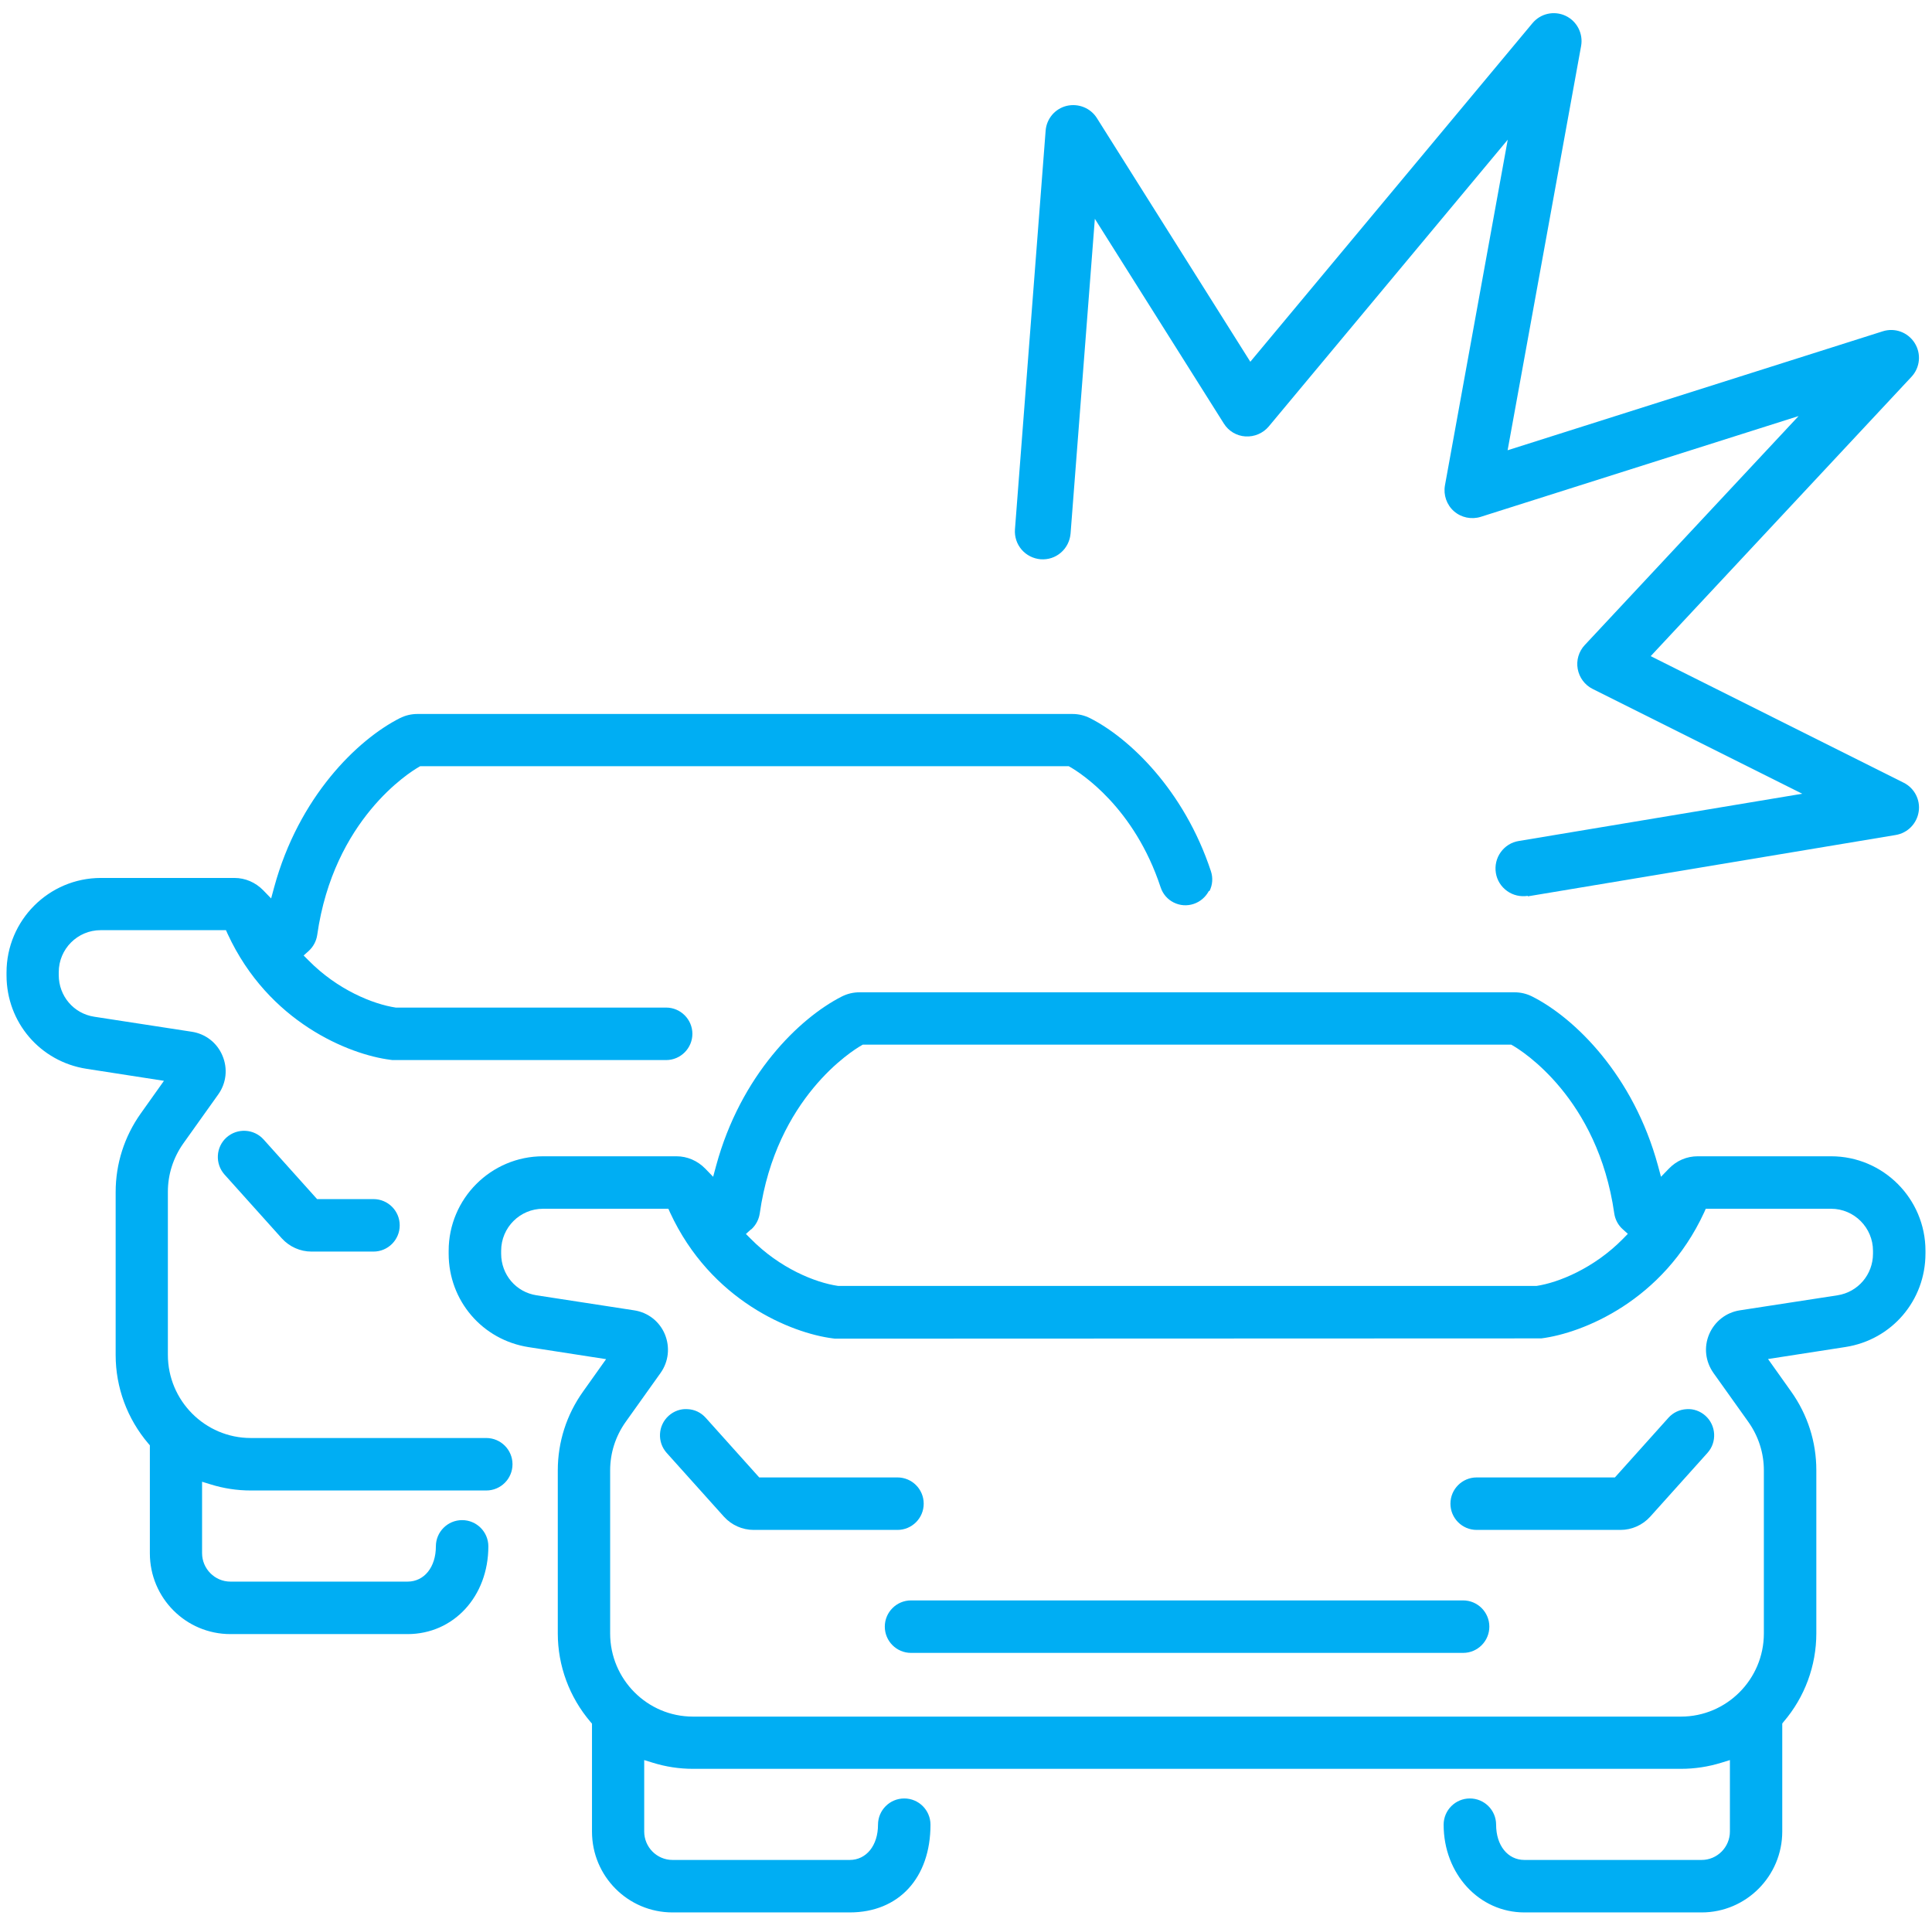
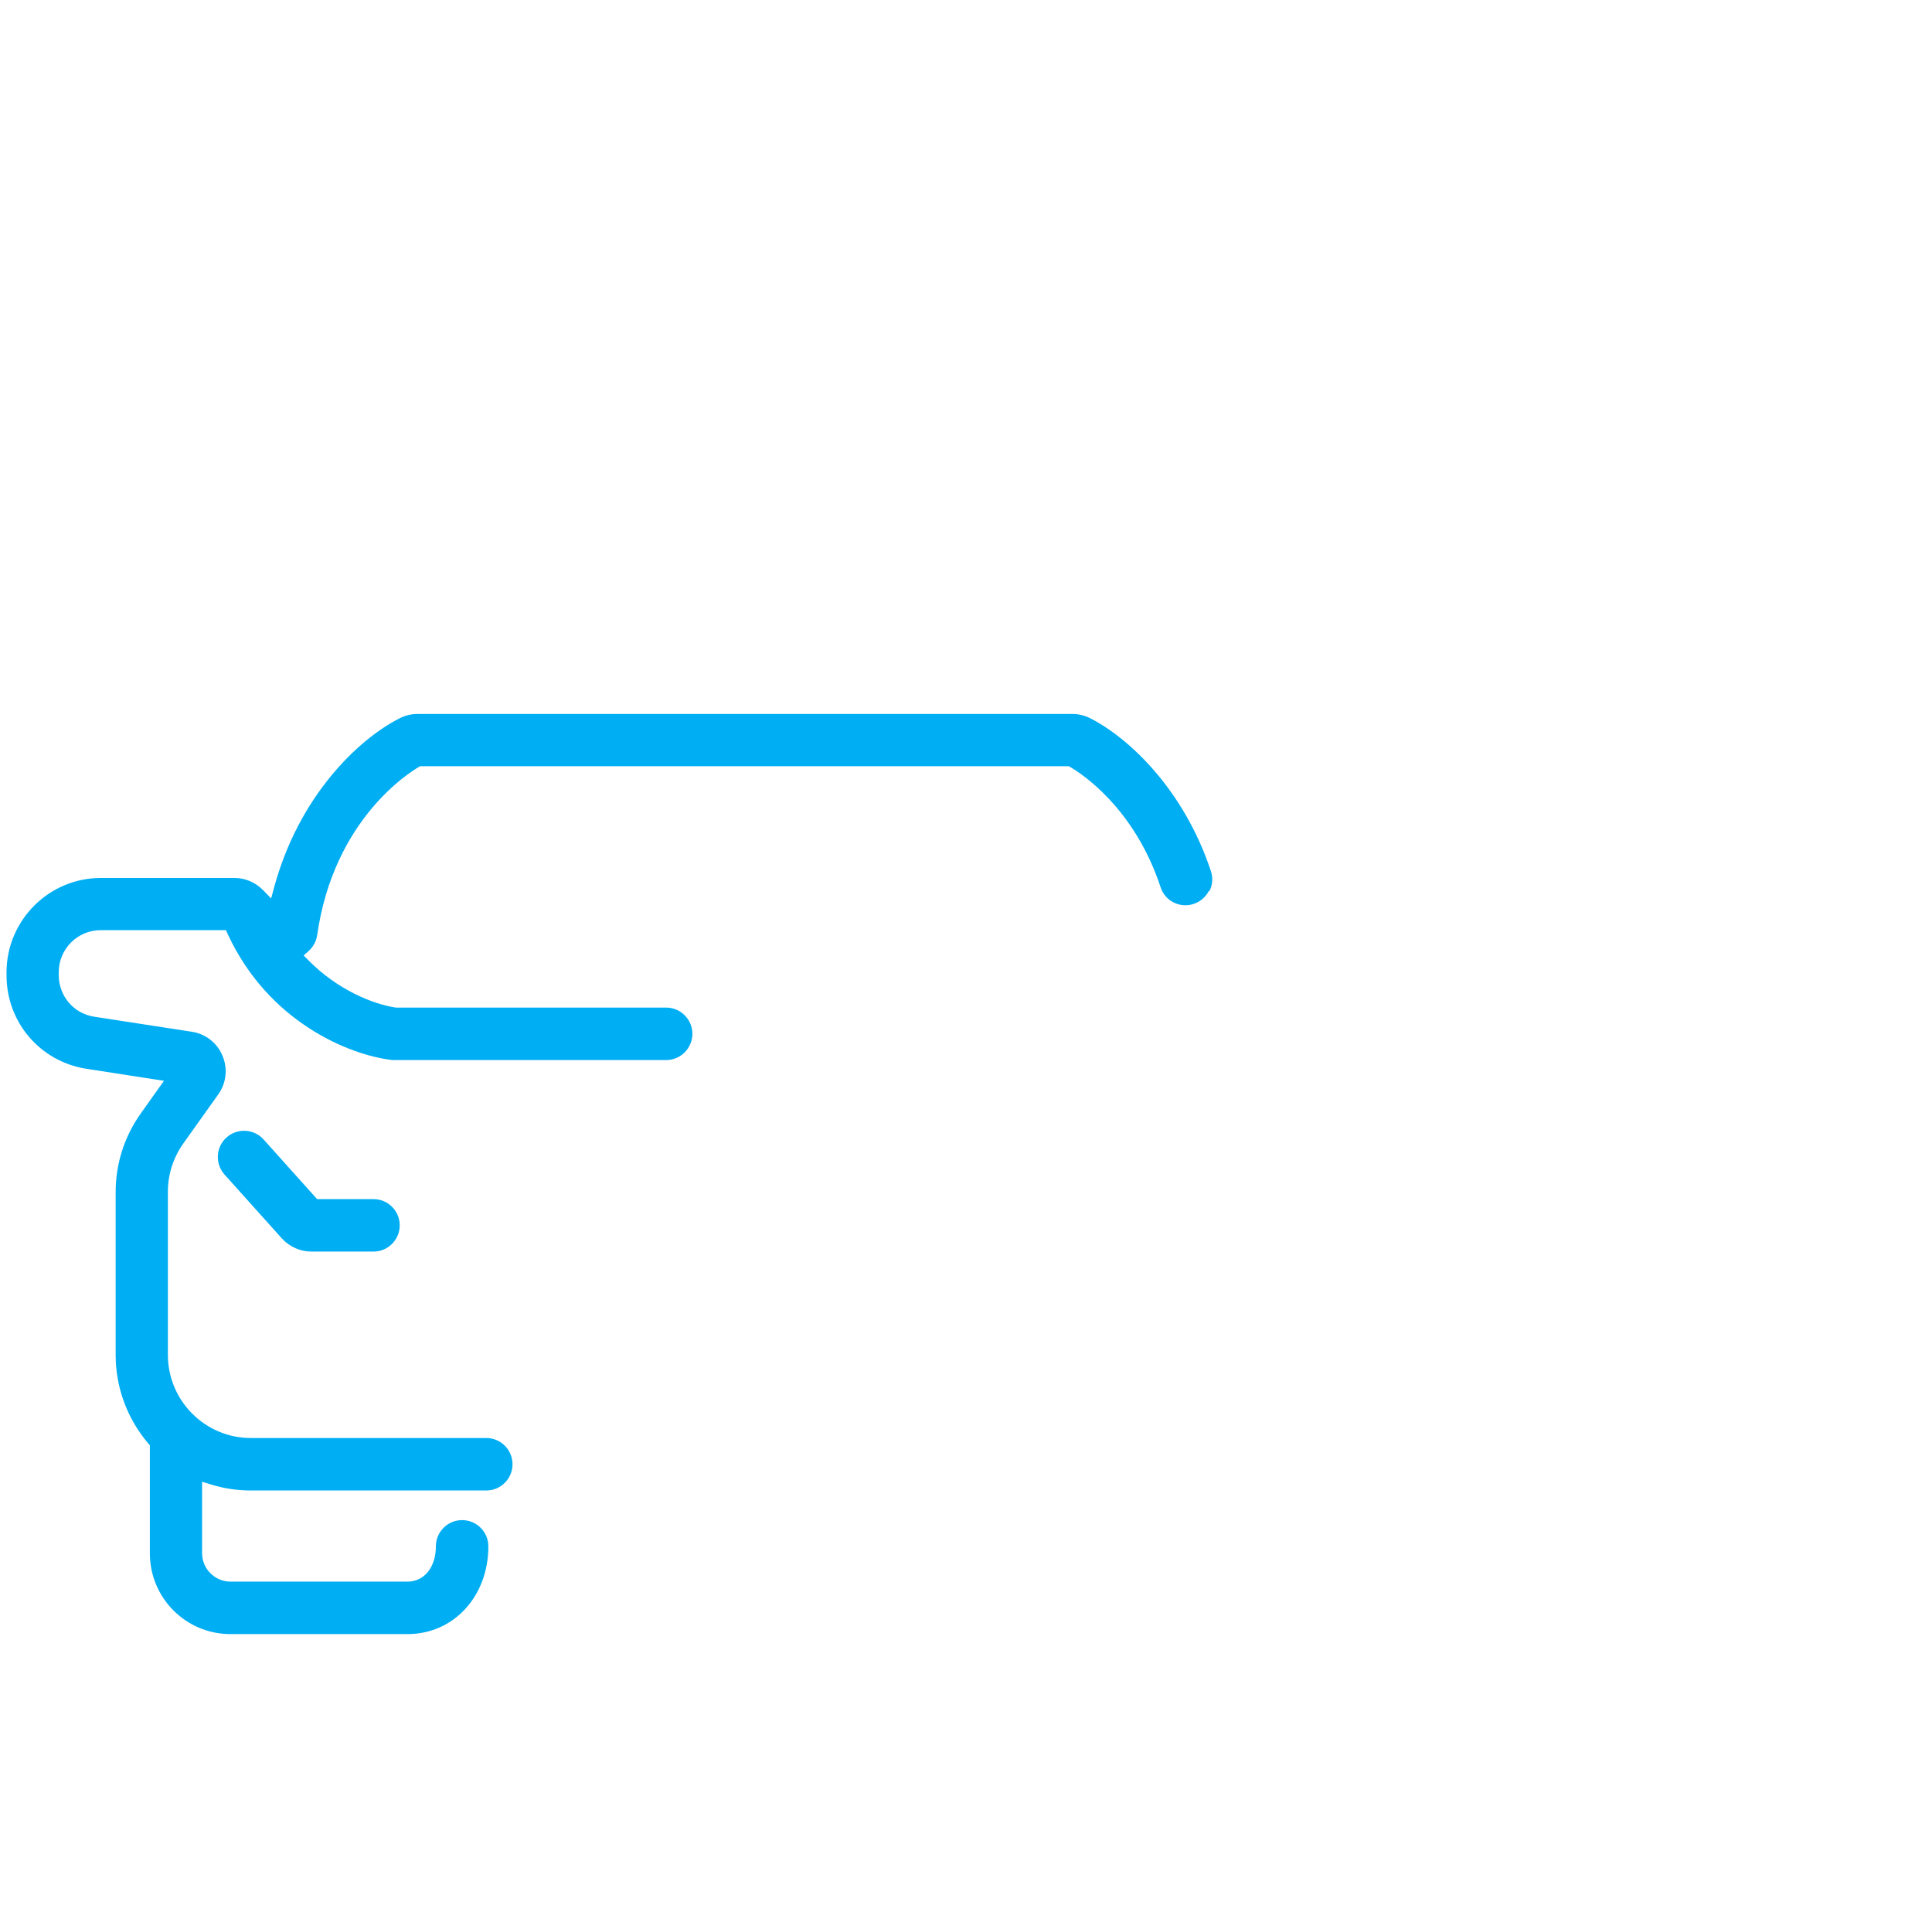
<svg xmlns="http://www.w3.org/2000/svg" id="Calque_1" data-name="Calque 1" viewBox="0 0 148 147">
  <defs>
    <style>      .cls-1 {        fill-rule: evenodd;      }      .cls-1, .cls-2 {        fill: #00aef3;      }    </style>
  </defs>
-   <path class="cls-2" d="M117.03,68.66l28.19-4.7c.91-.15,1.62-.87,1.76-1.79.14-.91-.33-1.81-1.16-2.22l-19.37-9.69,19.98-21.4c.66-.71.76-1.77.24-2.59-.52-.82-1.52-1.19-2.45-.89l-28.73,9.11,5.63-30.97c.17-.95-.32-1.9-1.19-2.31-.88-.41-1.92-.18-2.54.57l-21.61,25.93-11.75-18.66c-.49-.78-1.42-1.15-2.32-.94-.9.22-1.54.99-1.61,1.9l-2.35,30.54c-.04.57.14,1.12.51,1.55.37.43.89.69,1.46.74.58.04,1.12-.14,1.55-.51.43-.37.69-.89.74-1.46l1.86-24.11,9.88,15.68c.36.58.98.95,1.66.99.68.04,1.34-.24,1.78-.76l18.31-21.97-4.81,26.48c-.13.73.13,1.49.69,1.98.56.49,1.34.65,2.05.43l24.35-7.72-16.38,17.54c-.46.49-.66,1.17-.54,1.83.12.66.54,1.23,1.14,1.53l16.06,8.03-21.72,3.62c-.56.09-1.05.4-1.38.86-.33.46-.46,1.03-.37,1.59.09.56.4,1.05.86,1.38.46.33,1.03.46,1.59.37Z" />
  <g>
    <path class="cls-2" d="M92.65,68.26c.24-.48.28-1.02.11-1.53-2.06-6.23-6.27-10.21-9.26-11.72-.42-.21-.87-.32-1.35-.32H31.98c-.48,0-.93.11-1.35.32-3.27,1.66-7.75,6.04-9.63,12.96l-.23.85-.61-.63c-.59-.6-1.37-.94-2.2-.94H7.73c-3.99,0-7.23,3.25-7.23,7.24v.22c0,3.6,2.58,6.61,6.13,7.16l5.93.92-1.77,2.49c-1.26,1.77-1.93,3.86-1.93,6.03v12.49c0,2.48.89,4.88,2.5,6.77l.12.14v8.27c0,3.42,2.76,6.19,6.17,6.19h13.57c3.53,0,6.19-2.89,6.19-6.72,0-1.11-.9-2.01-2.01-2.01s-2.01.9-2.01,2.01c0,1.59-.89,2.7-2.17,2.7h-13.57c-1.19,0-2.17-.98-2.17-2.18v-5.47l.65.2c.99.31,2.03.47,3.08.47h18.04c1.11,0,2.01-.9,2.01-2.01s-.9-2.01-2.01-2.01h-18.04c-3.5,0-6.35-2.86-6.35-6.37v-12.49c0-1.33.41-2.61,1.18-3.7l2.68-3.76c.62-.87.74-1.98.32-2.97-.41-.98-1.29-1.67-2.35-1.83l-7.47-1.15c-1.58-.24-2.72-1.59-2.72-3.19v-.22c0-1.78,1.44-3.22,3.21-3.22h9.6l.13.29c3.13,6.77,9.31,9.24,12.47,9.64l.15.02h20.97c1.11,0,2.01-.91,2.01-2.01s-.9-2.01-2.01-2.01h-20.71c-1.74-.26-4.47-1.36-6.69-3.62l-.37-.37.39-.35c.35-.32.58-.75.65-1.22,1.26-8.87,7.11-12.48,7.77-12.86l.12-.07h49.68l.12.07c.8.46,4.9,3.08,6.92,9.21.17.51.52.92,1,1.16.48.24,1.02.28,1.53.11.51-.17.92-.53,1.17-1Z" />
    <path class="cls-2" d="M17.2,89.97l4.39,4.89c.58.64,1.41,1.01,2.27,1.01h4.75c1.11,0,2.01-.9,2.01-2.01s-.9-2.01-2.01-2.01h-4.32l-4.1-4.57c-.74-.82-2.01-.89-2.84-.15-.82.74-.89,2.01-.15,2.84Z" />
  </g>
  <g>
-     <path class="cls-2" d="M51.07,111.29l4.39,4.89c.58.64,1.41,1.01,2.27,1.01h11.02c1.11,0,2.01-.9,2.01-2.01s-.9-2.01-2.01-2.01h-10.59l-4.1-4.57c-.36-.4-.85-.64-1.39-.66-.53-.04-1.05.15-1.45.51-.82.74-.89,2.01-.15,2.84Z" />
-     <path class="cls-2" d="M123.71,113.17h-10.59c-1.11,0-2.01.9-2.01,2.01s.9,2.01,2.01,2.01h11.02c.86,0,1.69-.37,2.27-1.01l4.39-4.89c.74-.82.67-2.1-.15-2.84-.4-.36-.92-.55-1.45-.51-.54.03-1.03.26-1.39.66l-4.1,4.57Z" />
-     <path class="cls-2" d="M112.08,122.59h-42.29c-1.11,0-2.01.9-2.01,2.01s.9,2.01,2.01,2.01h42.29c1.11,0,2.01-.9,2.01-2.01s-.9-2.01-2.01-2.01Z" />
-     <path class="cls-1" d="M147.5,96.03v-.22c0-3.99-3.24-7.24-7.23-7.24h-10.22c-.83,0-1.61.33-2.2.94l-.61.63-.23-.85c-1.88-6.92-6.37-11.31-9.64-12.96-.42-.21-.87-.32-1.35-.32h-50.18c-.48,0-.93.11-1.35.32-3.27,1.66-7.75,6.04-9.63,12.96l-.23.85-.61-.63c-.59-.6-1.37-.94-2.2-.94h-10.22c-3.99,0-7.23,3.25-7.23,7.24v.22c0,3.6,2.58,6.61,6.13,7.16l5.93.92-1.77,2.49c-1.26,1.77-1.93,3.86-1.93,6.03v12.49c0,2.48.89,4.88,2.5,6.77l.12.14v8.27c0,3.42,2.76,6.19,6.17,6.19h13.57c3.76,0,6.19-2.64,6.19-6.72,0-1.11-.9-2.01-2.01-2.01s-2.01.9-2.01,2.01c0,1.59-.89,2.7-2.17,2.7h-13.57c-1.2,0-2.17-.98-2.17-2.18v-5.47l.65.2c.99.31,2.03.47,3.08.47h75.7c1.05,0,2.09-.16,3.09-.47l.65-.2v5.47c0,1.2-.97,2.18-2.17,2.18h-13.57c-1.28,0-2.17-1.11-2.17-2.7,0-1.11-.9-2.01-2.01-2.01s-2.01.9-2.01,2.01c0,3.77,2.72,6.72,6.19,6.72h13.57c3.41,0,6.18-2.78,6.18-6.2v-8.27s.11-.14.11-.14c1.61-1.88,2.5-4.28,2.5-6.77v-12.49c0-2.18-.67-4.26-1.93-6.03l-1.77-2.49,5.93-.92c3.55-.55,6.13-3.56,6.13-7.16ZM57.55,94.17c.35-.32.58-.75.65-1.22,1.26-8.87,7.11-12.48,7.77-12.86l.12-.07h49.68l.12.07c.66.38,6.51,4,7.77,12.86.07.47.3.9.65,1.21l.39.35-.37.38c-2.22,2.26-4.95,3.36-6.62,3.61h-53.51c-1.74-.25-4.47-1.35-6.69-3.61l-.37-.37.39-.35ZM143.48,96.03c0,1.6-1.15,2.95-2.73,3.19l-7.47,1.15c-1.05.16-1.93.85-2.35,1.83-.42.99-.29,2.09.33,2.97l2.68,3.76c.77,1.09,1.18,2.37,1.18,3.7v12.49c0,3.51-2.85,6.37-6.35,6.37H53.08c-3.5,0-6.34-2.86-6.34-6.37v-12.49c0-1.33.41-2.61,1.18-3.7l2.68-3.76c.62-.87.74-1.98.33-2.97-.41-.98-1.29-1.67-2.35-1.83l-7.47-1.15c-1.58-.24-2.72-1.58-2.72-3.19v-.22c0-1.78,1.44-3.22,3.21-3.22h9.6l.13.29c3.13,6.77,9.31,9.24,12.47,9.64l.16.02,54.11-.02c3.16-.4,9.34-2.87,12.47-9.64l.13-.29h9.6c1.77,0,3.21,1.45,3.21,3.22v.22Z" />
-   </g>
+     </g>
</svg>